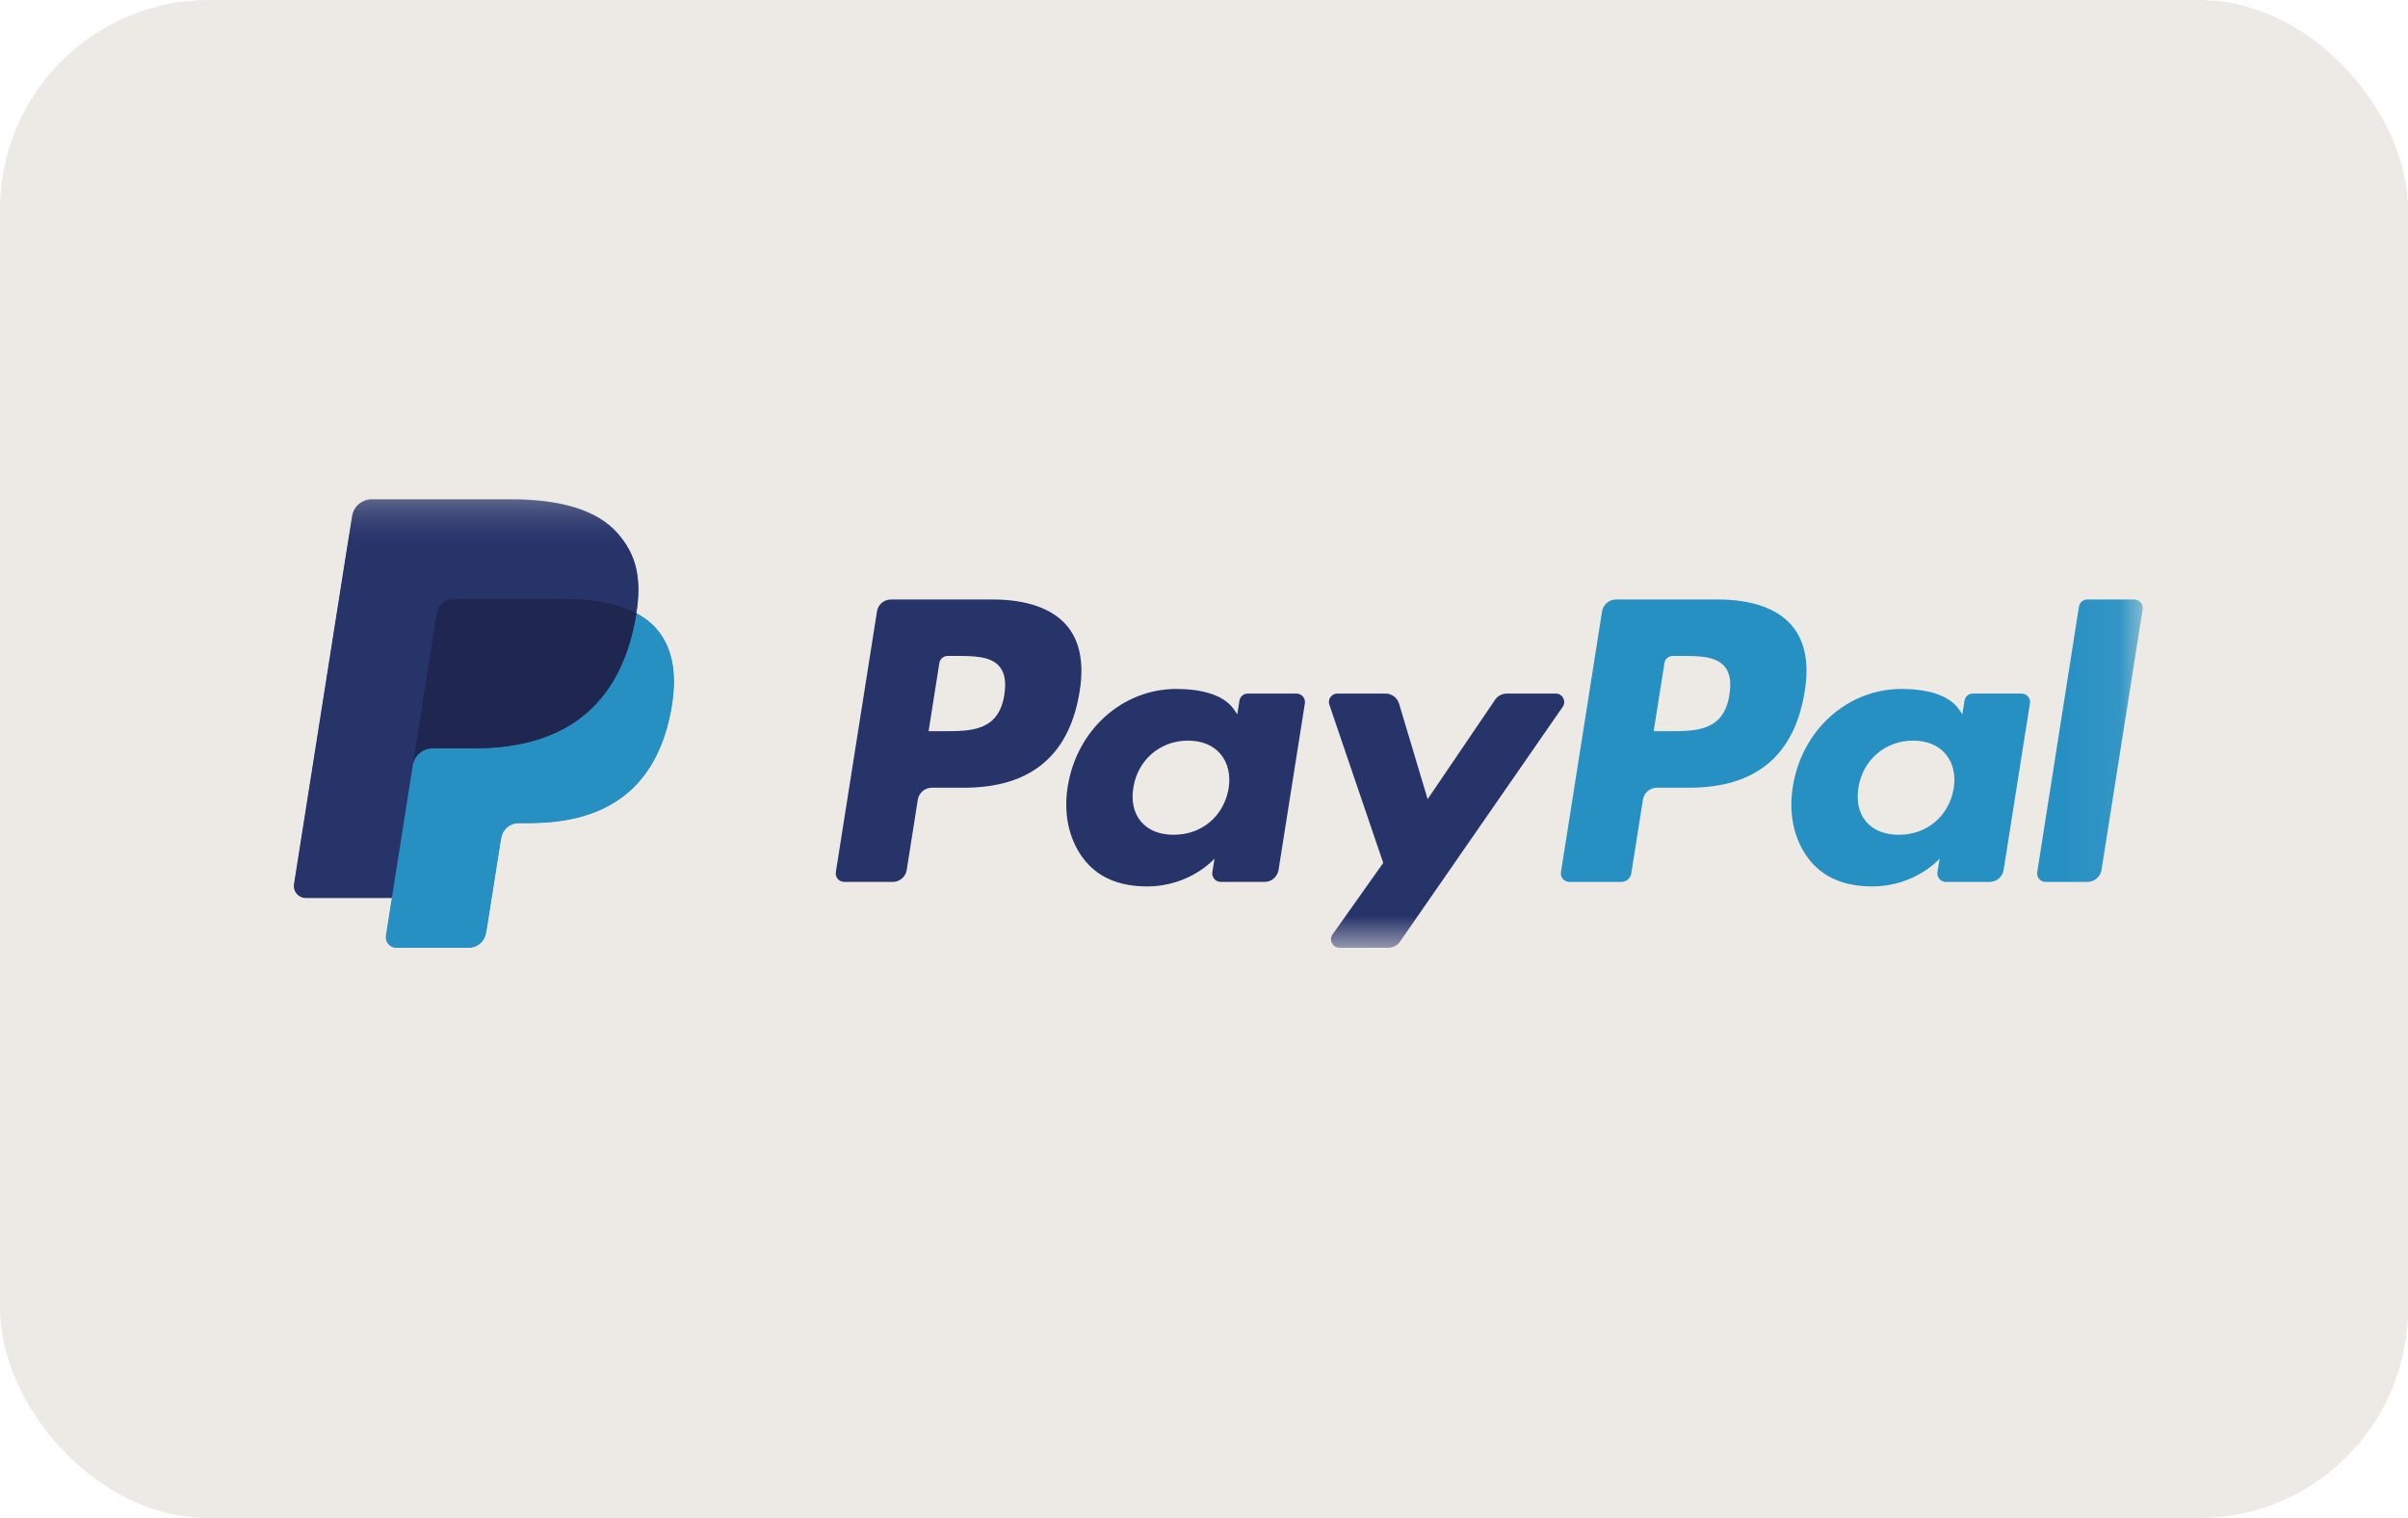
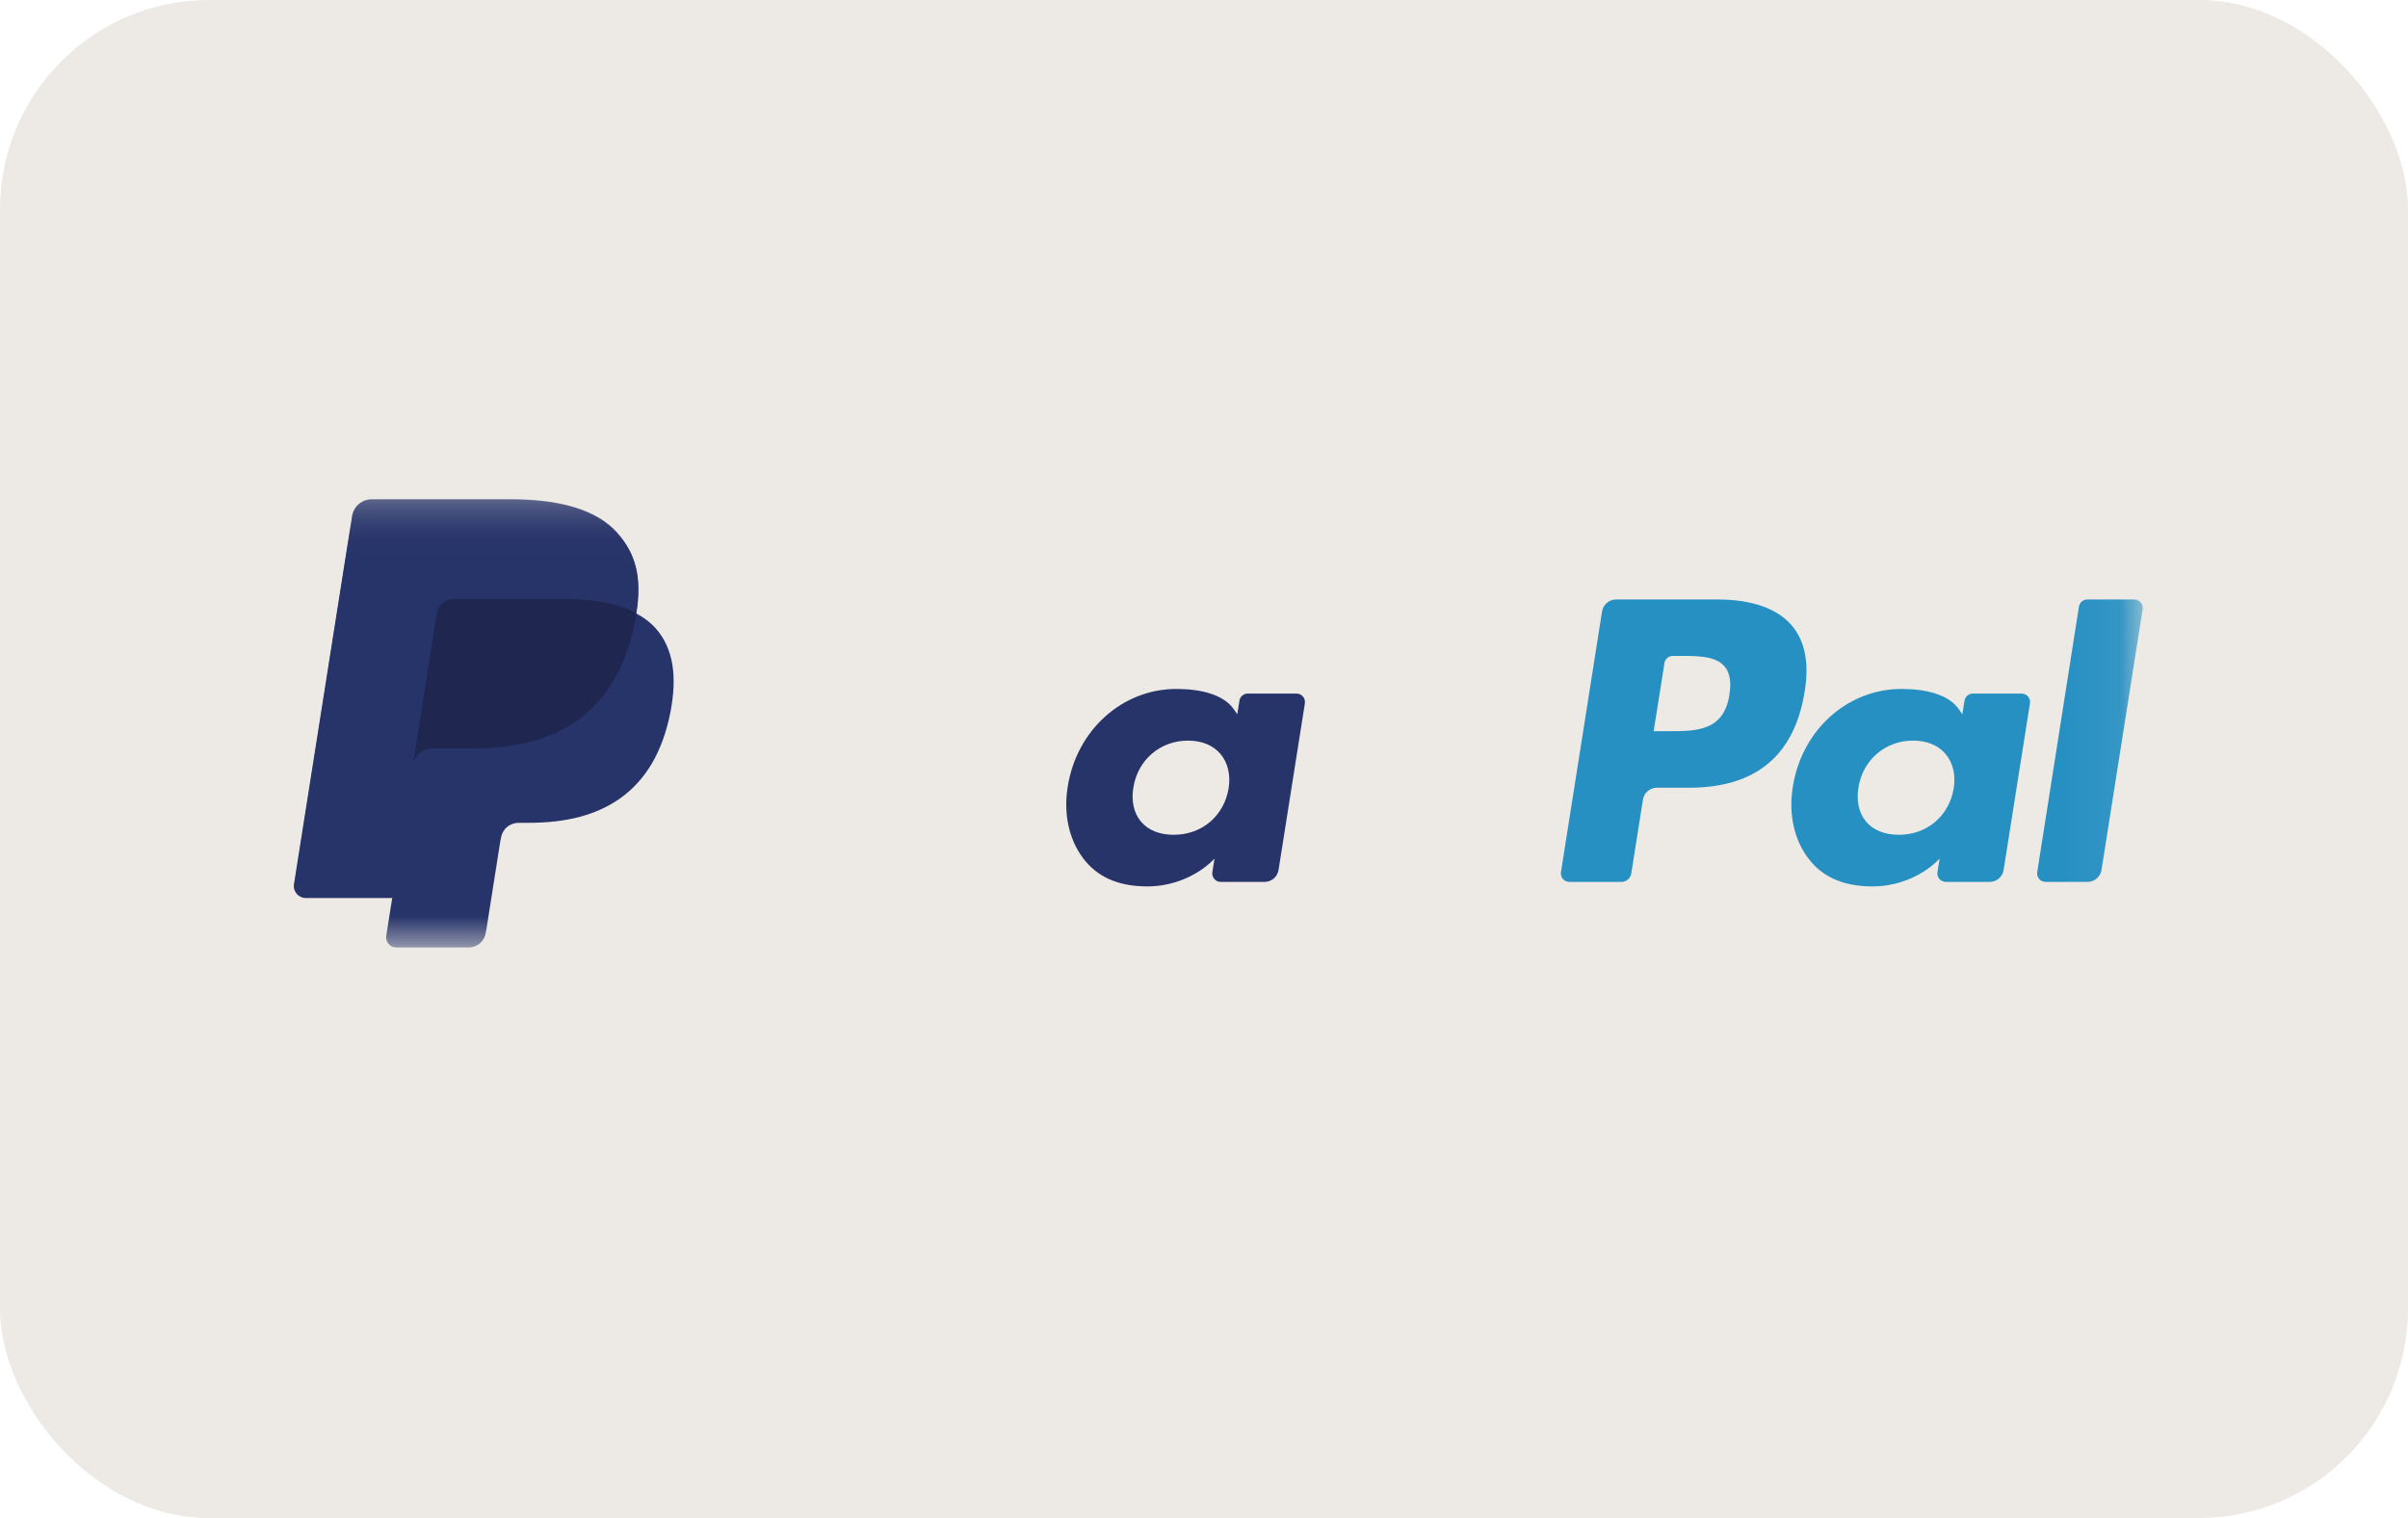
<svg xmlns="http://www.w3.org/2000/svg" width="46" height="29" viewBox="0 0 46 29" fill="none">
  <rect width="46" height="29" rx="4" fill="#EDE9E4" />
  <path fill-rule="evenodd" clip-rule="evenodd" d="M33.037 13.271C32.931 13.968 32.398 13.968 31.884 13.968H31.59L31.796 12.666C31.808 12.588 31.876 12.53 31.956 12.53H32.09C32.441 12.53 32.772 12.53 32.943 12.73C33.045 12.849 33.076 13.026 33.037 13.271ZM32.813 11.452H30.871C30.738 11.452 30.625 11.549 30.604 11.68L29.819 16.66C29.803 16.758 29.879 16.847 29.979 16.847H30.975C31.068 16.847 31.147 16.779 31.162 16.687L31.385 15.276C31.405 15.145 31.518 15.048 31.651 15.048H32.266C33.545 15.048 34.283 14.429 34.476 13.202C34.563 12.665 34.48 12.243 34.228 11.948C33.952 11.624 33.463 11.452 32.813 11.452Z" fill="#2790C3" />
-   <path fill-rule="evenodd" clip-rule="evenodd" d="M19.186 13.271C19.079 13.968 18.547 13.968 18.032 13.968H17.739L17.944 12.666C17.957 12.588 18.025 12.53 18.104 12.53H18.239C18.589 12.53 18.92 12.53 19.091 12.73C19.193 12.849 19.224 13.026 19.186 13.271ZM18.961 11.452H17.019C16.886 11.452 16.773 11.549 16.753 11.68L15.967 16.66C15.952 16.758 16.028 16.847 16.127 16.847H17.055C17.187 16.847 17.3 16.75 17.321 16.619L17.533 15.276C17.554 15.145 17.667 15.048 17.799 15.048H18.414C19.693 15.048 20.432 14.429 20.625 13.202C20.712 12.665 20.628 12.243 20.377 11.948C20.101 11.624 19.611 11.452 18.961 11.452Z" fill="#27346A" />
  <path fill-rule="evenodd" clip-rule="evenodd" d="M23.471 15.059C23.381 15.59 22.959 15.947 22.421 15.947C22.151 15.947 21.935 15.86 21.797 15.696C21.659 15.533 21.607 15.301 21.651 15.042C21.735 14.516 22.163 14.148 22.693 14.148C22.957 14.148 23.171 14.235 23.313 14.401C23.455 14.568 23.511 14.802 23.471 15.059ZM24.767 13.249H23.837C23.757 13.249 23.689 13.306 23.677 13.385L23.636 13.645L23.571 13.551C23.369 13.259 22.921 13.161 22.472 13.161C21.445 13.161 20.567 13.94 20.396 15.032C20.308 15.576 20.434 16.097 20.743 16.46C21.026 16.794 21.431 16.933 21.914 16.933C22.742 16.933 23.201 16.401 23.201 16.401L23.16 16.66C23.144 16.758 23.22 16.847 23.32 16.847H24.157C24.29 16.847 24.403 16.75 24.424 16.619L24.927 13.436C24.942 13.337 24.866 13.249 24.767 13.249Z" fill="#27346A" />
  <path fill-rule="evenodd" clip-rule="evenodd" d="M37.322 15.059C37.232 15.59 36.811 15.947 36.273 15.947C36.003 15.947 35.787 15.86 35.648 15.696C35.51 15.533 35.459 15.301 35.502 15.042C35.586 14.516 36.015 14.148 36.544 14.148C36.809 14.148 37.023 14.235 37.164 14.401C37.307 14.568 37.363 14.802 37.322 15.059ZM38.618 13.249H37.688C37.608 13.249 37.541 13.306 37.528 13.385L37.487 13.645L37.422 13.551C37.221 13.259 36.772 13.161 36.324 13.161C35.297 13.161 34.419 13.94 34.248 15.032C34.159 15.576 34.285 16.097 34.594 16.46C34.878 16.794 35.283 16.933 35.766 16.933C36.594 16.933 37.053 16.401 37.053 16.401L37.011 16.66C36.996 16.758 37.072 16.847 37.171 16.847H38.009C38.142 16.847 38.255 16.75 38.275 16.619L38.778 13.436C38.794 13.337 38.718 13.249 38.618 13.249Z" fill="#2790C3" />
  <mask id="mask0_190_6950" style="mask-type:luminance" maskUnits="userSpaceOnUse" x="5" y="9" width="36" height="10">
    <path d="M5.618 18.105H40.933V9.536H5.618V18.105Z" fill="#27346A" />
  </mask>
  <g mask="url(#mask0_190_6950)">
-     <path fill-rule="evenodd" clip-rule="evenodd" d="M29.719 13.249H28.785C28.695 13.249 28.612 13.293 28.561 13.367L27.272 15.266L26.726 13.441C26.692 13.327 26.586 13.249 26.467 13.249H25.548C25.437 13.249 25.359 13.358 25.395 13.463L26.424 16.484L25.456 17.85C25.38 17.957 25.457 18.105 25.588 18.105H26.522C26.611 18.105 26.694 18.062 26.744 17.989L29.852 13.503C29.927 13.396 29.85 13.249 29.719 13.249Z" fill="#27346A" />
-   </g>
+     </g>
  <mask id="mask1_190_6950" style="mask-type:luminance" maskUnits="userSpaceOnUse" x="5" y="9" width="36" height="10">
    <path d="M5.618 18.105H40.933V9.536H5.618V18.105Z" fill="#2790C3" />
  </mask>
  <g mask="url(#mask1_190_6950)">
    <path fill-rule="evenodd" clip-rule="evenodd" d="M39.714 11.589L38.917 16.66C38.902 16.758 38.977 16.847 39.077 16.847H39.879C40.011 16.847 40.124 16.75 40.145 16.619L40.931 11.639C40.947 11.541 40.871 11.452 40.771 11.452H39.874C39.794 11.452 39.727 11.51 39.714 11.589Z" fill="#2790C3" />
  </g>
  <mask id="mask2_190_6950" style="mask-type:luminance" maskUnits="userSpaceOnUse" x="5" y="9" width="36" height="10">
    <path d="M5.618 18.105H40.933V9.536H5.618V18.105Z" fill="#27346A" />
  </mask>
  <g mask="url(#mask2_190_6950)">
    <path fill-rule="evenodd" clip-rule="evenodd" d="M9.292 17.752L9.553 16.097L9.57 16.005C9.583 15.925 9.623 15.852 9.685 15.8C9.746 15.747 9.825 15.718 9.906 15.718H10.113C10.459 15.718 10.776 15.681 11.057 15.609C11.356 15.531 11.623 15.41 11.848 15.25C12.088 15.079 12.289 14.859 12.446 14.596C12.612 14.318 12.733 13.983 12.808 13.601C12.873 13.263 12.886 12.961 12.845 12.703C12.801 12.43 12.696 12.197 12.532 12.01C12.433 11.897 12.306 11.799 12.155 11.719L12.151 11.717L12.151 11.713C12.204 11.376 12.202 11.095 12.145 10.853C12.088 10.611 11.972 10.393 11.791 10.186C11.416 9.759 10.735 9.543 9.765 9.543H7.101C7.012 9.543 6.926 9.574 6.858 9.632C6.79 9.69 6.745 9.771 6.731 9.859L5.622 16.891C5.612 16.956 5.631 17.021 5.673 17.07C5.715 17.119 5.777 17.148 5.842 17.148H7.494L7.492 17.156L7.379 17.875C7.37 17.931 7.386 17.988 7.423 18.031C7.46 18.074 7.513 18.099 7.57 18.099H8.956C9.034 18.099 9.109 18.071 9.168 18.02C9.227 17.97 9.266 17.9 9.278 17.823L9.292 17.752Z" fill="#27346A" />
  </g>
  <mask id="mask3_190_6950" style="mask-type:luminance" maskUnits="userSpaceOnUse" x="0" y="9" width="36" height="10">
    <path d="M0 18.105H35.315V9.536H0V18.105Z" fill="#27346A" />
  </mask>
  <g mask="url(#mask3_190_6950)">
    <path fill-rule="evenodd" clip-rule="evenodd" d="M8.343 11.722C8.36 11.611 8.432 11.519 8.528 11.473C8.572 11.452 8.621 11.441 8.672 11.441H10.759C11.007 11.441 11.238 11.457 11.448 11.491C11.509 11.5 11.567 11.511 11.624 11.524C11.681 11.537 11.736 11.551 11.79 11.567C11.817 11.574 11.843 11.583 11.869 11.591C11.973 11.626 12.069 11.666 12.158 11.713C12.262 11.046 12.157 10.593 11.796 10.182C11.399 9.73 10.682 9.536 9.765 9.536H7.101C6.914 9.536 6.754 9.672 6.725 9.858L5.616 16.89C5.594 17.029 5.701 17.155 5.841 17.155H7.486L8.343 11.722Z" fill="#27346A" />
  </g>
-   <path fill-rule="evenodd" clip-rule="evenodd" d="M12.157 11.713C12.149 11.764 12.141 11.816 12.13 11.869C11.779 13.672 10.577 14.296 9.042 14.296H8.261C8.073 14.296 7.915 14.432 7.886 14.618L7.372 17.874C7.353 17.996 7.447 18.106 7.57 18.106H8.956C9.12 18.106 9.259 17.986 9.285 17.824L9.298 17.754L9.56 16.098L9.576 16.007C9.602 15.845 9.742 15.725 9.906 15.725H10.113C11.456 15.725 12.507 15.18 12.814 13.602C12.943 12.943 12.876 12.393 12.537 12.006C12.434 11.889 12.306 11.792 12.157 11.713Z" fill="#2790C3" />
  <path fill-rule="evenodd" clip-rule="evenodd" d="M11.79 11.566C11.736 11.551 11.681 11.537 11.624 11.524C11.567 11.511 11.508 11.5 11.448 11.491C11.237 11.457 11.007 11.44 10.759 11.44H8.672C8.62 11.44 8.571 11.452 8.528 11.473C8.431 11.519 8.36 11.61 8.342 11.722L7.899 14.535L7.886 14.617C7.915 14.432 8.073 14.296 8.261 14.296H9.042C10.577 14.296 11.779 13.672 12.13 11.869C12.141 11.816 12.149 11.764 12.157 11.713C12.069 11.666 11.972 11.625 11.869 11.591C11.843 11.582 11.816 11.574 11.79 11.566Z" fill="#1F264F" />
</svg>